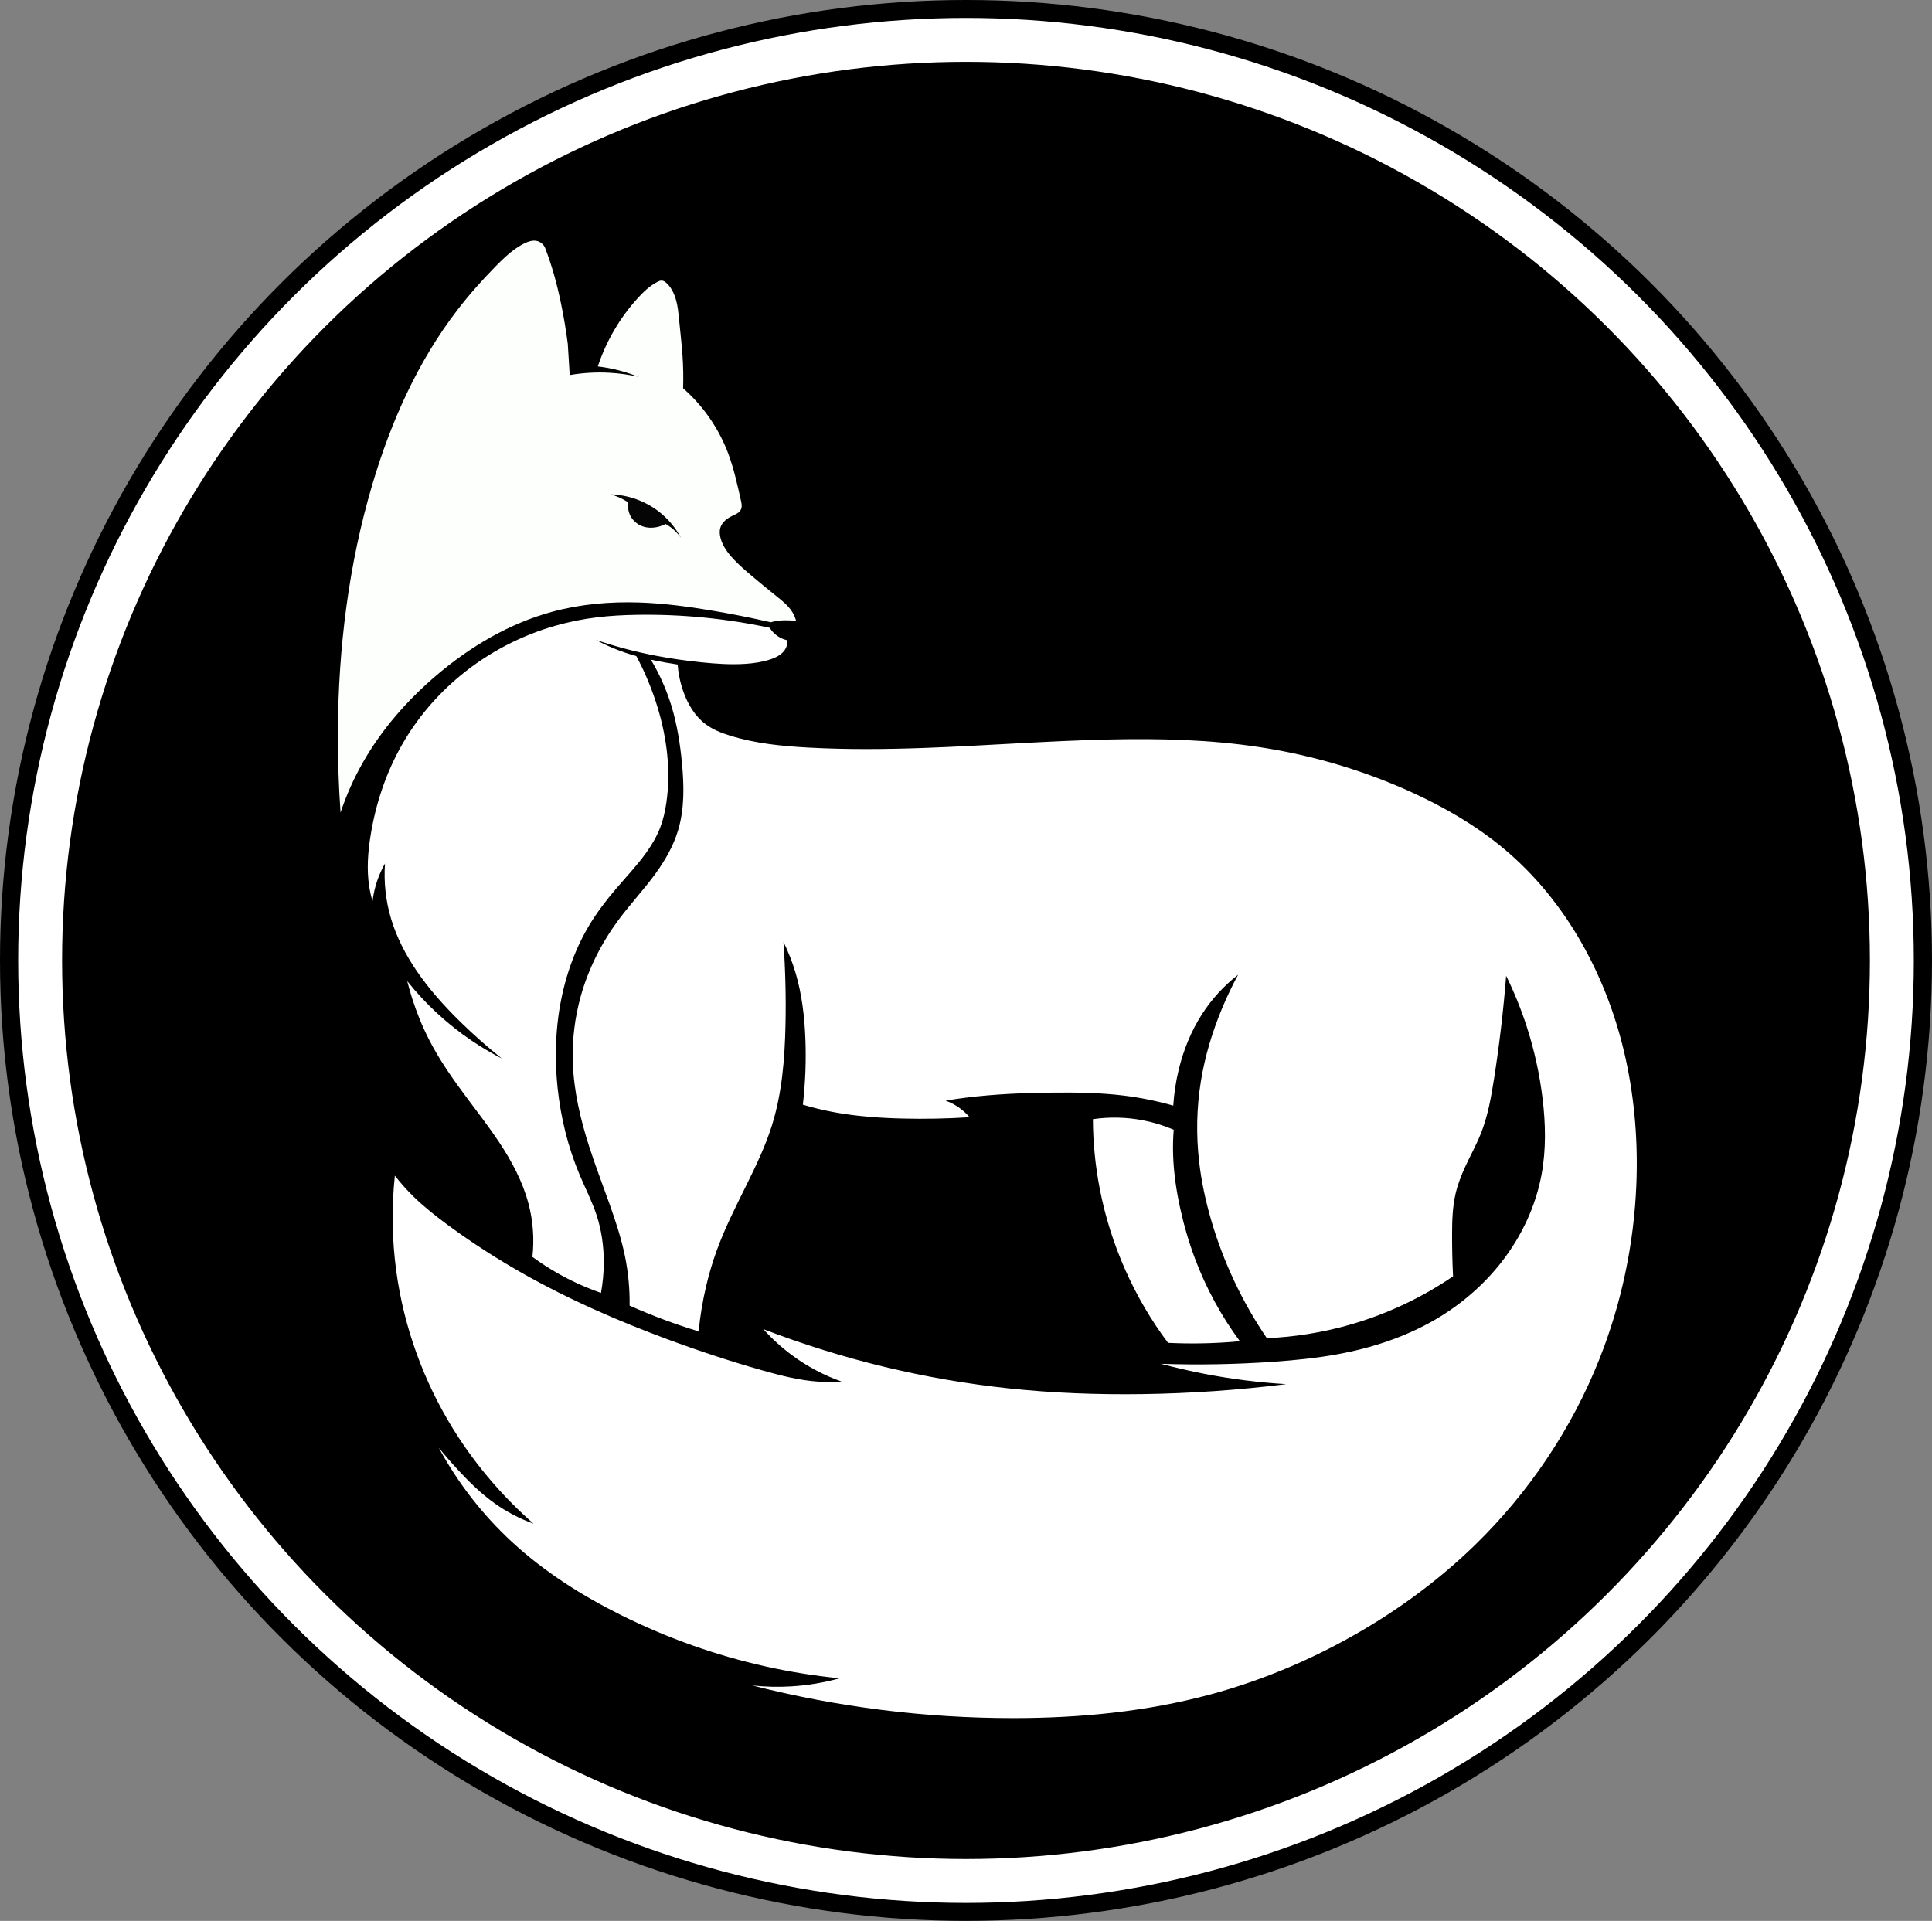
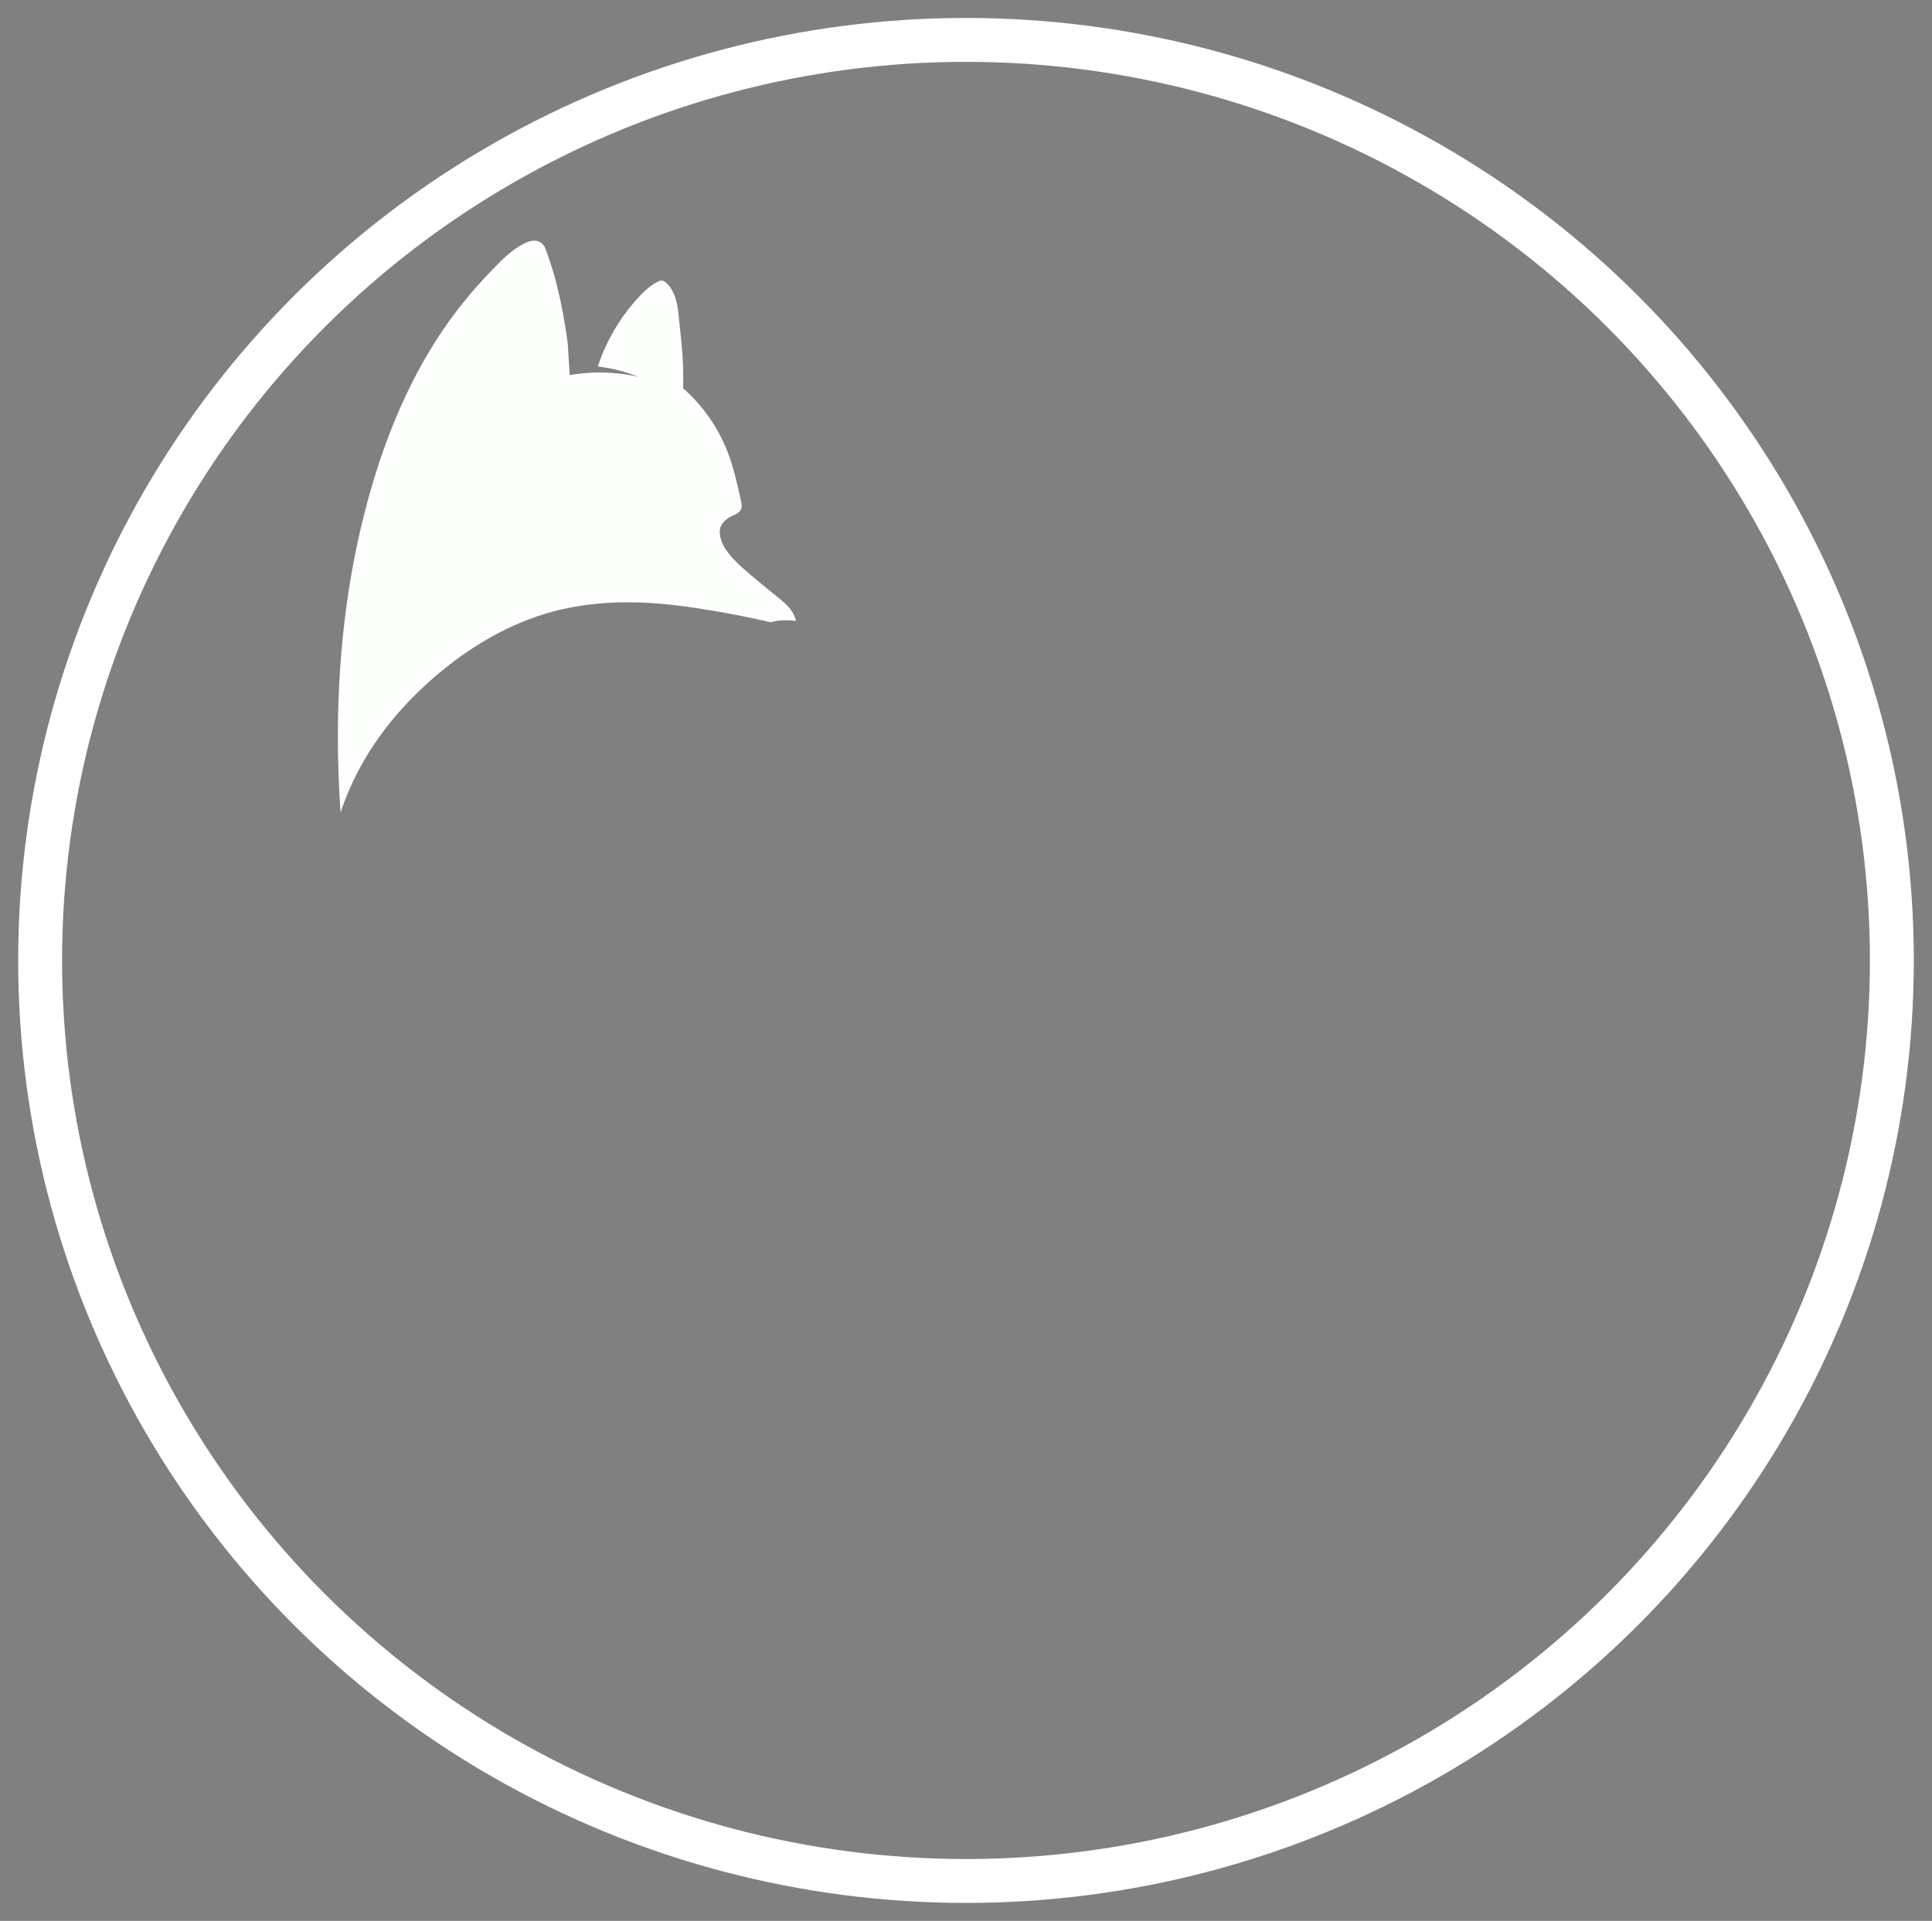
<svg xmlns="http://www.w3.org/2000/svg" viewBox="0 0 242.085 240.714" height="240.714" width="242.085" id="svg2" version="1.1">
  <rect x="0" y="0" width="242.085" height="240.714" fill="#808080" stroke="none" />
  <defs id="defs6" />
  <g transform="translate(-23.022,-13.309)" id="g1051">
    <g id="g825">
-       <ellipse cy="133.666" cx="144.064" id="ellipse821" style="opacity:1;fill:#000000;fill-opacity:1;fill-rule:evenodd;stroke:none;stroke-width:5.74;stroke-linecap:butt;stroke-linejoin:round;stroke-miterlimit:4;stroke-dasharray:none;stroke-dashoffset:0;stroke-opacity:1;paint-order:markers fill stroke" rx="121.042" ry="120.357" />
      <ellipse ry="115.357" rx="116.014" style="opacity:1;fill:none;fill-opacity:1;fill-rule:evenodd;stroke:#ffffff;stroke-width:5.501;stroke-linecap:butt;stroke-linejoin:round;stroke-miterlimit:4;stroke-dasharray:none;stroke-dashoffset:0;stroke-opacity:1;paint-order:markers fill stroke" id="circle819" cx="144.064" cy="133.666" />
    </g>
    <g id="g1040">
-       <path transform="matrix(0.99,0,0,0.992,0.849,1.005)" id="path859" d="m 120.308,92.33 c 0.473,0.474 1.085,0.809 1.739,0.952 0.033,0.389 -0.059,0.788 -0.258,1.125 -0.16,0.271 -0.387,0.499 -0.641,0.685 -0.386,0.283 -0.834,0.471 -1.289,0.62 -0.993,0.325 -2.036,0.476 -3.078,0.547 -1.855,0.125 -3.717,2e-5 -5.567,-0.189 -1.955,-0.199 -3.904,-0.47 -5.834,-0.84 -2.563,-0.491 -5.093,-1.159 -7.566,-1.996 0.72,0.388 1.46,0.739 2.216,1.052 0.946,0.392 1.917,0.723 2.904,0.992 1.1,2.055 2,4.218 2.681,6.447 1.193,3.903 1.713,8.054 1.119,12.092 -0.157,1.067 -0.392,2.127 -0.78,3.133 -0.432,1.12 -1.048,2.161 -1.746,3.138 -1.168,1.634 -2.562,3.091 -3.867,4.618 -1.248,1.461 -2.419,2.993 -3.405,4.642 -1.195,1.997 -2.113,4.155 -2.782,6.385 -1.359,4.533 -1.679,9.347 -1.187,14.053 0.398,3.809 1.325,7.568 2.822,11.094 0.712,1.678 1.554,3.306 2.121,5.038 0.629,1.92 0.911,3.946 0.906,5.966 -0.003,1.289 -0.121,2.577 -0.354,3.845 -1.255,-0.436 -2.483,-0.947 -3.676,-1.53 -1.752,-0.857 -3.429,-1.869 -5.003,-3.02 0.25,-2.24 0.083,-4.525 -0.491,-6.705 -0.744,-2.829 -2.156,-5.443 -3.781,-7.875 -1.276,-1.909 -2.689,-3.722 -4.062,-5.562 -1.713,-2.295 -3.372,-4.644 -4.688,-7.188 -0.478,-0.923 -0.909,-1.87 -1.298,-2.834 -0.614,-1.521 -1.123,-3.085 -1.523,-4.676 2.328,2.911 5.101,5.466 8.193,7.548 1.213,0.817 2.474,1.561 3.776,2.228 -1.817,-1.447 -3.561,-2.987 -5.223,-4.61 -2.038,-1.991 -3.958,-4.115 -5.562,-6.469 -1.373,-2.013 -2.514,-4.199 -3.219,-6.531 -0.685,-2.268 -0.951,-4.661 -0.779,-7.024 -0.261,0.456 -0.493,0.929 -0.695,1.414 -0.446,1.072 -0.744,2.206 -0.881,3.36 -0.186,-0.624 -0.33,-1.262 -0.428,-1.906 -0.323,-2.11 -0.164,-4.268 0.174,-6.375 0.647,-4.027 1.959,-7.96 3.984,-11.5 1.901,-3.322 4.423,-6.283 7.375,-8.719 3.551,-2.93 7.724,-5.1 12.156,-6.344 1.699,-0.477 3.436,-0.819 5.188,-1.031 1.669,-0.202 3.35,-0.286 5.031,-0.312 5.631,-0.09 11.272,0.46 16.78,1.636 0.141,0.227 0.308,0.437 0.496,0.626 z" style="opacity:1;fill:#ffffff;fill-opacity:1;stroke:none;stroke-width:0.1;stroke-linecap:butt;stroke-linejoin:miter;stroke-miterlimit:4;stroke-dasharray:none;stroke-opacity:1" />
      <path transform="matrix(0.988,0,0,0.988,1.132,0.954)" id="path899" d="m 94.166,56.131 c -0.224,-1.745 -0.516,-3.482 -0.875,-5.204 -0.255,-1.221 -0.543,-2.435 -0.887,-3.634 -0.326,-1.137 -0.7,-2.26 -1.123,-3.365 -0.103,-0.237 -0.269,-0.447 -0.476,-0.602 -0.207,-0.155 -0.455,-0.256 -0.712,-0.288 -0.45,-0.057 -0.901,0.091 -1.312,0.281 -0.416,0.192 -0.811,0.427 -1.188,0.688 -0.939,0.649 -1.762,1.449 -2.562,2.263 -1.742,1.773 -3.395,3.635 -4.908,5.607 -5.004,6.524 -8.401,14.17 -10.739,22.053 -3.013,10.159 -4.323,20.782 -4.376,31.378 -0.017,3.42 0.096,6.84 0.338,10.251 0.736,-2.203 1.687,-4.333 2.835,-6.352 2.379,-4.182 5.595,-7.858 9.252,-10.984 4.314,-3.688 9.318,-6.658 14.798,-8.138 3.578,-0.966 7.313,-1.287 11.018,-1.164 3.082,0.103 6.147,0.51 9.188,1.023 2.505,0.423 4.998,0.917 7.474,1.484 0.14,-0.042 0.281,-0.078 0.424,-0.109 0.479,-0.102 0.971,-0.138 1.461,-0.141 0.443,-0.002 0.886,0.022 1.326,0.074 -0.105,-0.399 -0.271,-0.783 -0.49,-1.133 -0.505,-0.807 -1.269,-1.411 -2.012,-2.006 -1.042,-0.834 -2.071,-1.684 -3.092,-2.545 -0.83,-0.7 -1.655,-1.409 -2.393,-2.205 -0.7,-0.755 -1.331,-1.614 -1.594,-2.609 -0.112,-0.423 -0.154,-0.877 -0.031,-1.297 0.083,-0.285 0.239,-0.545 0.438,-0.766 0.294,-0.326 0.675,-0.562 1.071,-0.752 0.213,-0.102 0.433,-0.193 0.632,-0.32 0.2,-0.127 0.381,-0.294 0.479,-0.509 0.079,-0.173 0.1,-0.368 0.089,-0.558 -0.011,-0.19 -0.053,-0.377 -0.095,-0.562 -0.465,-2.076 -0.918,-4.165 -1.684,-6.15 -1.195,-3.097 -3.151,-5.897 -5.647,-8.084 0.042,-1.387 0.016,-2.777 -0.079,-4.162 -0.098,-1.43 -0.269,-2.854 -0.406,-4.281 -0.108,-1.13 -0.2,-2.279 -0.608,-3.338 -0.226,-0.587 -0.553,-1.144 -1.016,-1.569 -0.084,-0.077 -0.173,-0.15 -0.273,-0.207 -0.099,-0.056 -0.21,-0.096 -0.324,-0.103 -0.19,-0.011 -0.372,0.068 -0.541,0.155 -0.97,0.494 -1.773,1.261 -2.506,2.066 -2.27,2.493 -4.008,5.468 -5.066,8.669 0.369,0.043 0.738,0.096 1.104,0.16 1.373,0.238 2.721,0.621 4.013,1.142 -1.174,-0.261 -2.37,-0.428 -3.571,-0.498 -1.707,-0.099 -3.426,-0.002 -5.111,0.288 l -0.245,-3.948 z" style="opacity:1;fill:#fdfffd;fill-opacity:1;stroke:none;stroke-width:0.1;stroke-linecap:butt;stroke-linejoin:miter;stroke-miterlimit:4;stroke-dasharray:none;stroke-opacity:1" />
-       <path transform="matrix(1.267,0,0,1.267,-27.99,-20.402)" id="path911" d="m 101.432,75.78 c 0.336,0.144 0.66,0.319 0.966,0.521 -0.079,0.464 0.003,0.954 0.23,1.367 0.242,0.441 0.646,0.788 1.114,0.971 0.541,0.212 1.152,0.204 1.711,0.047 0.221,-0.062 0.437,-0.148 0.641,-0.254 0.278,0.158 0.54,0.345 0.781,0.556 0.276,0.243 0.524,0.518 0.736,0.818 -0.524,-0.984 -1.253,-1.858 -2.126,-2.55 -1.37,-1.085 -3.097,-1.711 -4.844,-1.754 0.27,0.075 0.534,0.167 0.791,0.278 z" style="fill:#050505;fill-opacity:1;stroke:none;stroke-width:0.1;stroke-linecap:butt;stroke-linejoin:miter;stroke-miterlimit:4;stroke-dasharray:none;stroke-opacity:1" />
-       <path id="path939" d="m 122.719,135.256 c 0.784,2.664 1.111,5.444 1.219,8.219 0.107,2.757 0.001,5.523 -0.316,8.264 1.255,0.374 2.529,0.682 3.816,0.924 2.851,0.535 5.756,0.741 8.656,0.812 2.807,0.07 5.618,0.015 8.42,-0.164 -0.401,-0.471 -0.864,-0.89 -1.373,-1.242 -0.504,-0.348 -1.053,-0.631 -1.629,-0.84 0.827,-0.137 1.657,-0.258 2.488,-0.363 3.656,-0.461 7.346,-0.606 11.031,-0.641 2.942,-0.028 5.892,0.015 8.812,0.375 2.092,0.258 4.164,0.678 6.191,1.255 0.096,-1.502 0.322,-2.995 0.673,-4.459 0.594,-2.471 1.554,-4.863 2.93,-6.999 1.216,-1.887 2.753,-3.567 4.525,-4.946 -0.738,1.369 -1.409,2.776 -2.008,4.212 -1.222,2.93 -2.148,5.991 -2.656,9.125 -0.542,3.343 -0.606,6.761 -0.219,10.125 0.284,2.469 0.811,4.908 1.507,7.294 1.533,5.255 3.896,10.266 6.976,14.792 3.468,-0.148 6.919,-0.701 10.26,-1.644 4.648,-1.312 9.081,-3.383 13.071,-6.105 -0.085,-1.757 -0.126,-3.516 -0.122,-5.275 0.004,-1.697 0.051,-3.408 0.434,-5.062 0.267,-1.154 0.694,-2.267 1.188,-3.344 0.652,-1.424 1.423,-2.794 2,-4.25 0.854,-2.156 1.265,-4.459 1.625,-6.75 0.676,-4.306 1.186,-8.638 1.529,-12.983 1.004,2.044 1.862,4.16 2.565,6.327 0.957,2.947 1.627,5.987 2,9.062 0.382,3.156 0.45,6.373 -0.125,9.5 -0.736,4.004 -2.526,7.791 -5.031,11 -2.263,2.898 -5.105,5.335 -8.281,7.188 -3.753,2.189 -7.946,3.558 -12.219,4.344 -2.622,0.482 -5.279,0.749 -7.938,0.938 -4.732,0.336 -9.481,0.424 -14.222,0.265 1.816,0.488 3.649,0.911 5.495,1.267 3.368,0.65 6.779,1.079 10.204,1.282 -5.974,0.745 -11.989,1.162 -18.009,1.249 -5.582,0.08 -11.17,-0.124 -16.721,-0.713 -10.531,-1.117 -20.913,-3.622 -30.794,-7.431 1.069,1.195 2.259,2.281 3.546,3.238 1.903,1.414 4.019,2.541 6.253,3.331 -0.963,0.076 -1.931,0.082 -2.894,0.016 -2.384,-0.163 -4.716,-0.759 -7.015,-1.41 -4.052,-1.147 -8.053,-2.471 -12,-3.938 -6.142,-2.281 -12.166,-4.91 -17.875,-8.125 -3.285,-1.85 -6.462,-3.892 -9.5,-6.125 -1.503,-1.105 -2.976,-2.26 -4.312,-3.562 -0.851,-0.829 -1.645,-1.716 -2.375,-2.654 -0.423,3.998 -0.36,8.046 0.187,12.029 0.959,6.978 3.417,13.742 7.127,19.729 1.472,2.375 3.139,4.63 4.972,6.74 1.578,1.817 3.28,3.526 5.088,5.113 C 88.143,203.623 86.497,202.762 85,201.693 c -1.641,-1.172 -3.096,-2.585 -4.469,-4.061 -0.873,-0.938 -1.715,-1.905 -2.526,-2.897 2.376,4.391 5.48,8.388 9.146,11.778 4.076,3.769 8.816,6.769 13.789,9.237 5.753,2.855 11.849,5.02 18.12,6.408 3.024,0.669 6.088,1.159 9.17,1.464 -1.983,0.549 -4.023,0.889 -6.077,1.011 -1.619,0.097 -3.247,0.058 -4.86,-0.114 10.674,2.718 21.688,4.097 32.702,4.092 8.364,-0.003 16.766,-0.81 24.837,-3.005 5.842,-1.589 11.483,-3.9 16.794,-6.806 5.881,-3.217 11.369,-7.172 16.175,-11.844 6.768,-6.579 12.155,-14.581 15.636,-23.353 2.762,-6.96 4.326,-14.393 4.625,-21.875 0.209,-5.237 -0.199,-10.504 -1.312,-15.625 -2.216,-10.195 -7.4,-19.912 -15.438,-26.562 -3.432,-2.839 -7.324,-5.087 -11.375,-6.938 -6.032,-2.755 -12.452,-4.651 -19.007,-5.658 -6.234,-0.957 -12.566,-1.111 -18.871,-0.972 -7.755,0.171 -15.494,0.783 -23.246,1.061 -4.823,0.173 -9.654,0.217 -14.474,-0.044 -3.327,-0.18 -6.674,-0.511 -9.855,-1.503 -1.068,-0.333 -2.129,-0.747 -3.027,-1.414 -1.347,-1 -2.244,-2.508 -2.806,-4.088 -0.31,-0.871 -0.528,-1.774 -0.646,-2.69 -0.031,-0.237 -0.054,-0.474 -0.072,-0.713 -0.495,-0.075 -0.988,-0.156 -1.48,-0.243 -0.627,-0.111 -1.253,-0.233 -1.876,-0.366 1.095,1.822 1.964,3.779 2.583,5.813 0.708,2.329 1.086,4.747 1.315,7.17 0.265,2.809 0.325,5.695 -0.486,8.397 -0.579,1.927 -1.586,3.704 -2.762,5.336 -1.467,2.036 -3.199,3.868 -4.695,5.883 -2.119,2.855 -3.753,6.078 -4.719,9.5 -0.768,2.72 -1.113,5.559 -1.016,8.383 0.123,3.566 0.944,7.076 2.033,10.474 0.782,2.44 1.704,4.834 2.563,7.248 0.768,2.158 1.489,4.34 1.945,6.585 0.411,2.023 0.604,4.09 0.575,6.154 1.432,0.641 2.885,1.236 4.356,1.783 1.415,0.526 2.847,1.009 4.293,1.446 0.186,-1.908 0.501,-3.804 0.941,-5.671 0.356,-1.512 0.795,-3.004 1.326,-4.464 1.024,-2.814 2.385,-5.492 3.712,-8.176 1.195,-2.416 2.37,-4.854 3.182,-7.425 1.289,-4.083 1.632,-8.403 1.724,-12.684 0.074,-3.463 -0.011,-6.929 -0.255,-10.385 0.62,1.259 1.132,2.572 1.528,3.918 z" style="fill:#ffffff;fill-opacity:1;stroke:none;stroke-width:0.1;stroke-linecap:butt;stroke-linejoin:miter;stroke-miterlimit:4;stroke-dasharray:none;stroke-opacity:1" />
-       <path id="path963" d="m 160.823,162.273 c -0.555,-2.871 -0.843,-5.794 -0.857,-8.718 2.073,-0.302 4.196,-0.255 6.253,0.139 1.328,0.254 2.628,0.652 3.871,1.184 -0.081,1.034 -0.106,2.072 -0.075,3.109 0.067,2.261 0.4,4.508 0.884,6.718 0.47,2.147 1.084,4.263 1.856,6.32 1.386,3.69 3.285,7.187 5.626,10.358 -1.679,0.157 -3.365,0.248 -5.051,0.271 -1.318,0.018 -2.636,-0.005 -3.953,-0.069 -4.257,-5.682 -7.206,-12.339 -8.554,-19.31 z" style="fill:#ffffff;fill-opacity:1;stroke:none;stroke-width:0.1;stroke-linecap:butt;stroke-linejoin:miter;stroke-miterlimit:4;stroke-dasharray:none;stroke-opacity:1" />
    </g>
  </g>
</svg>